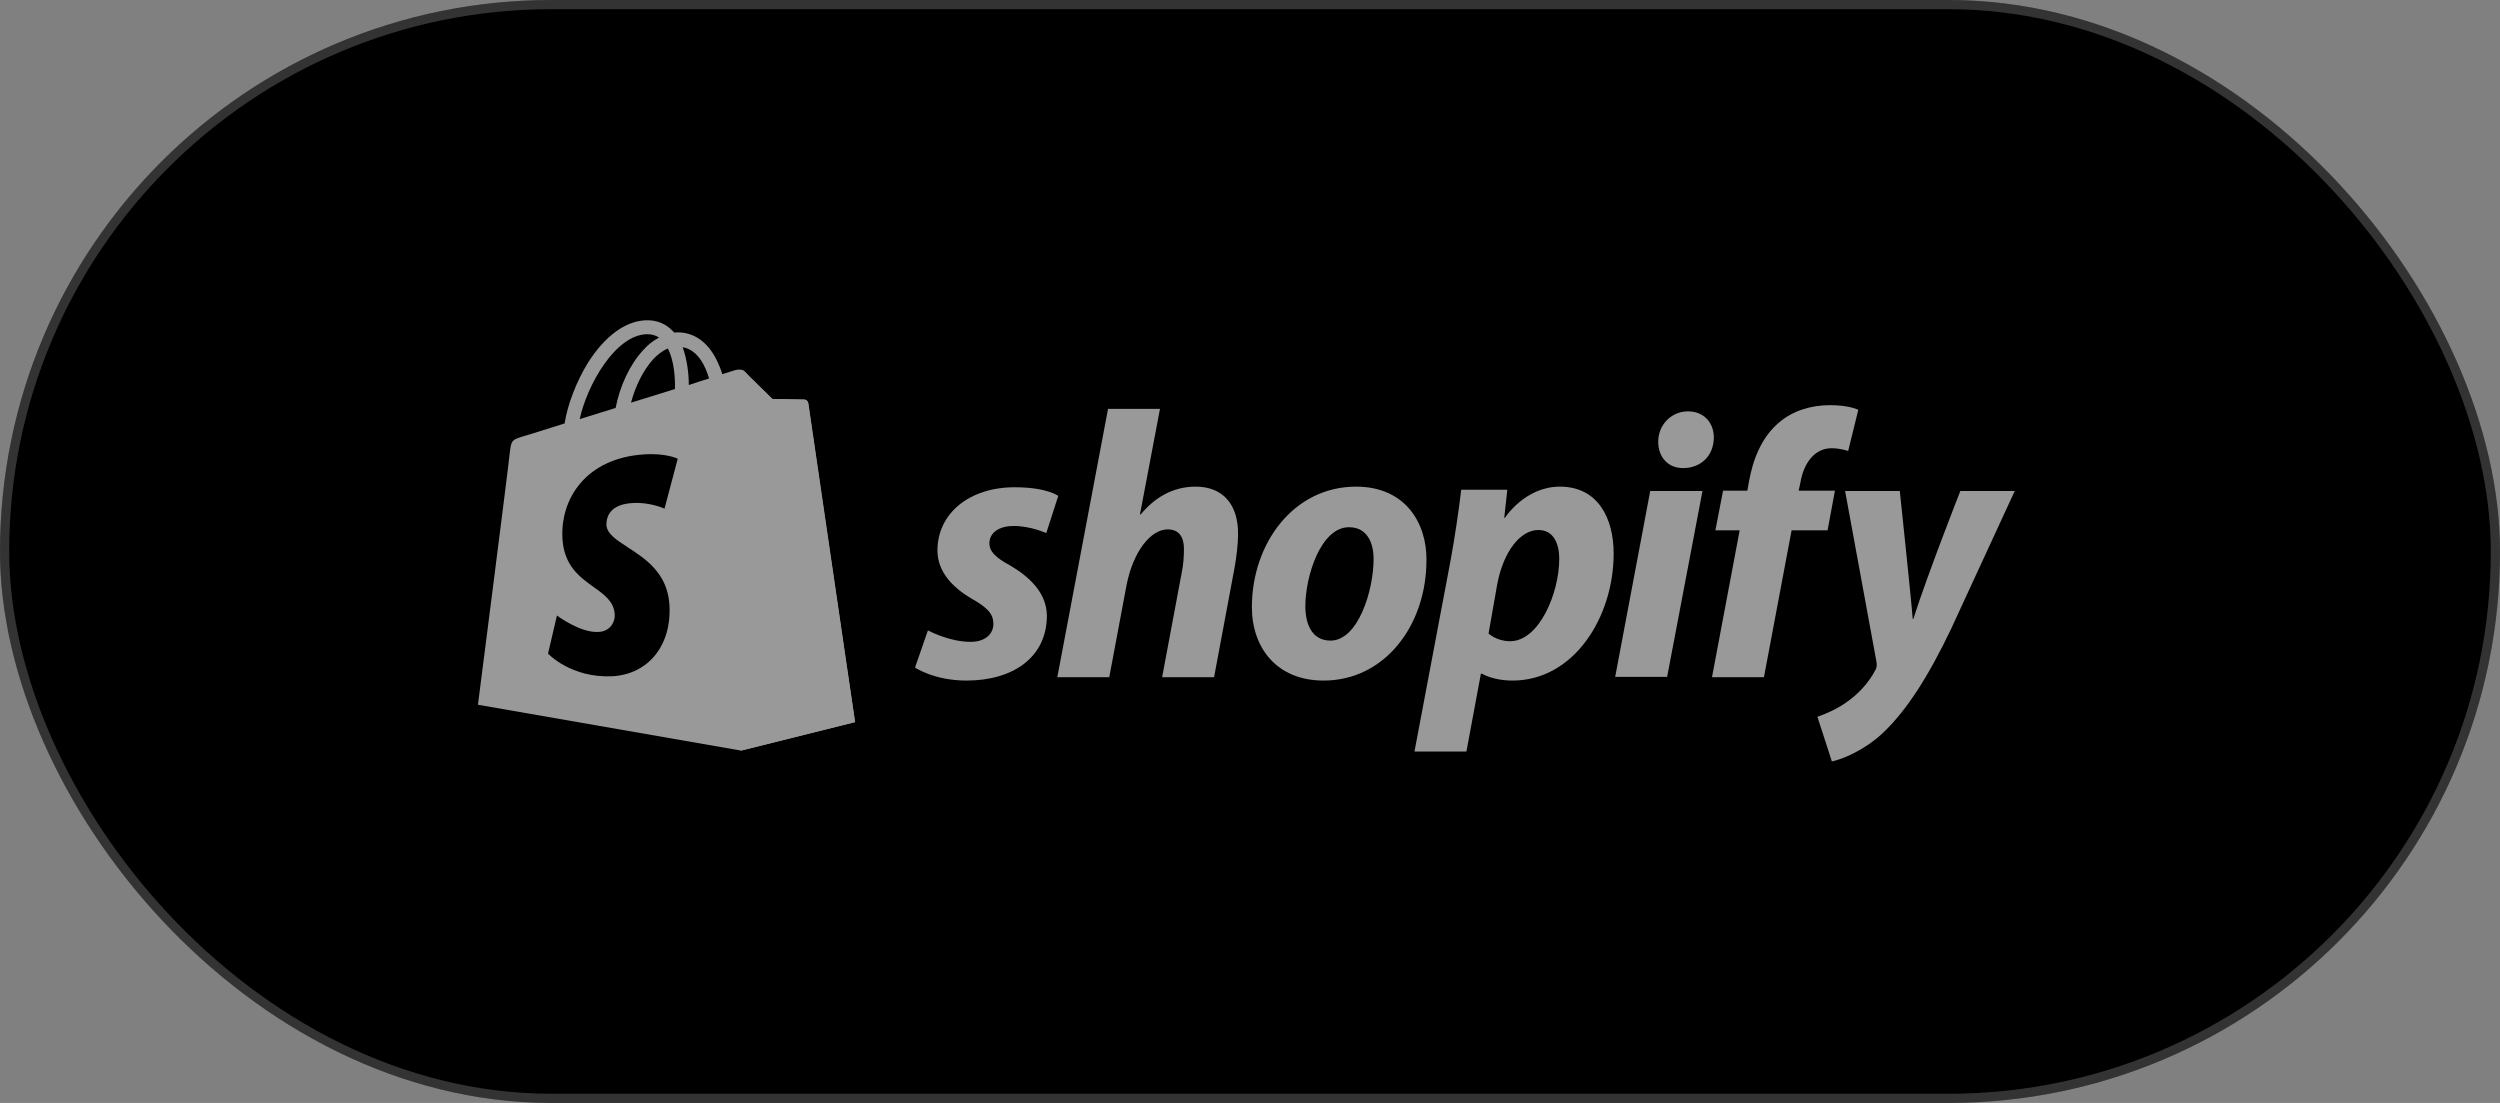
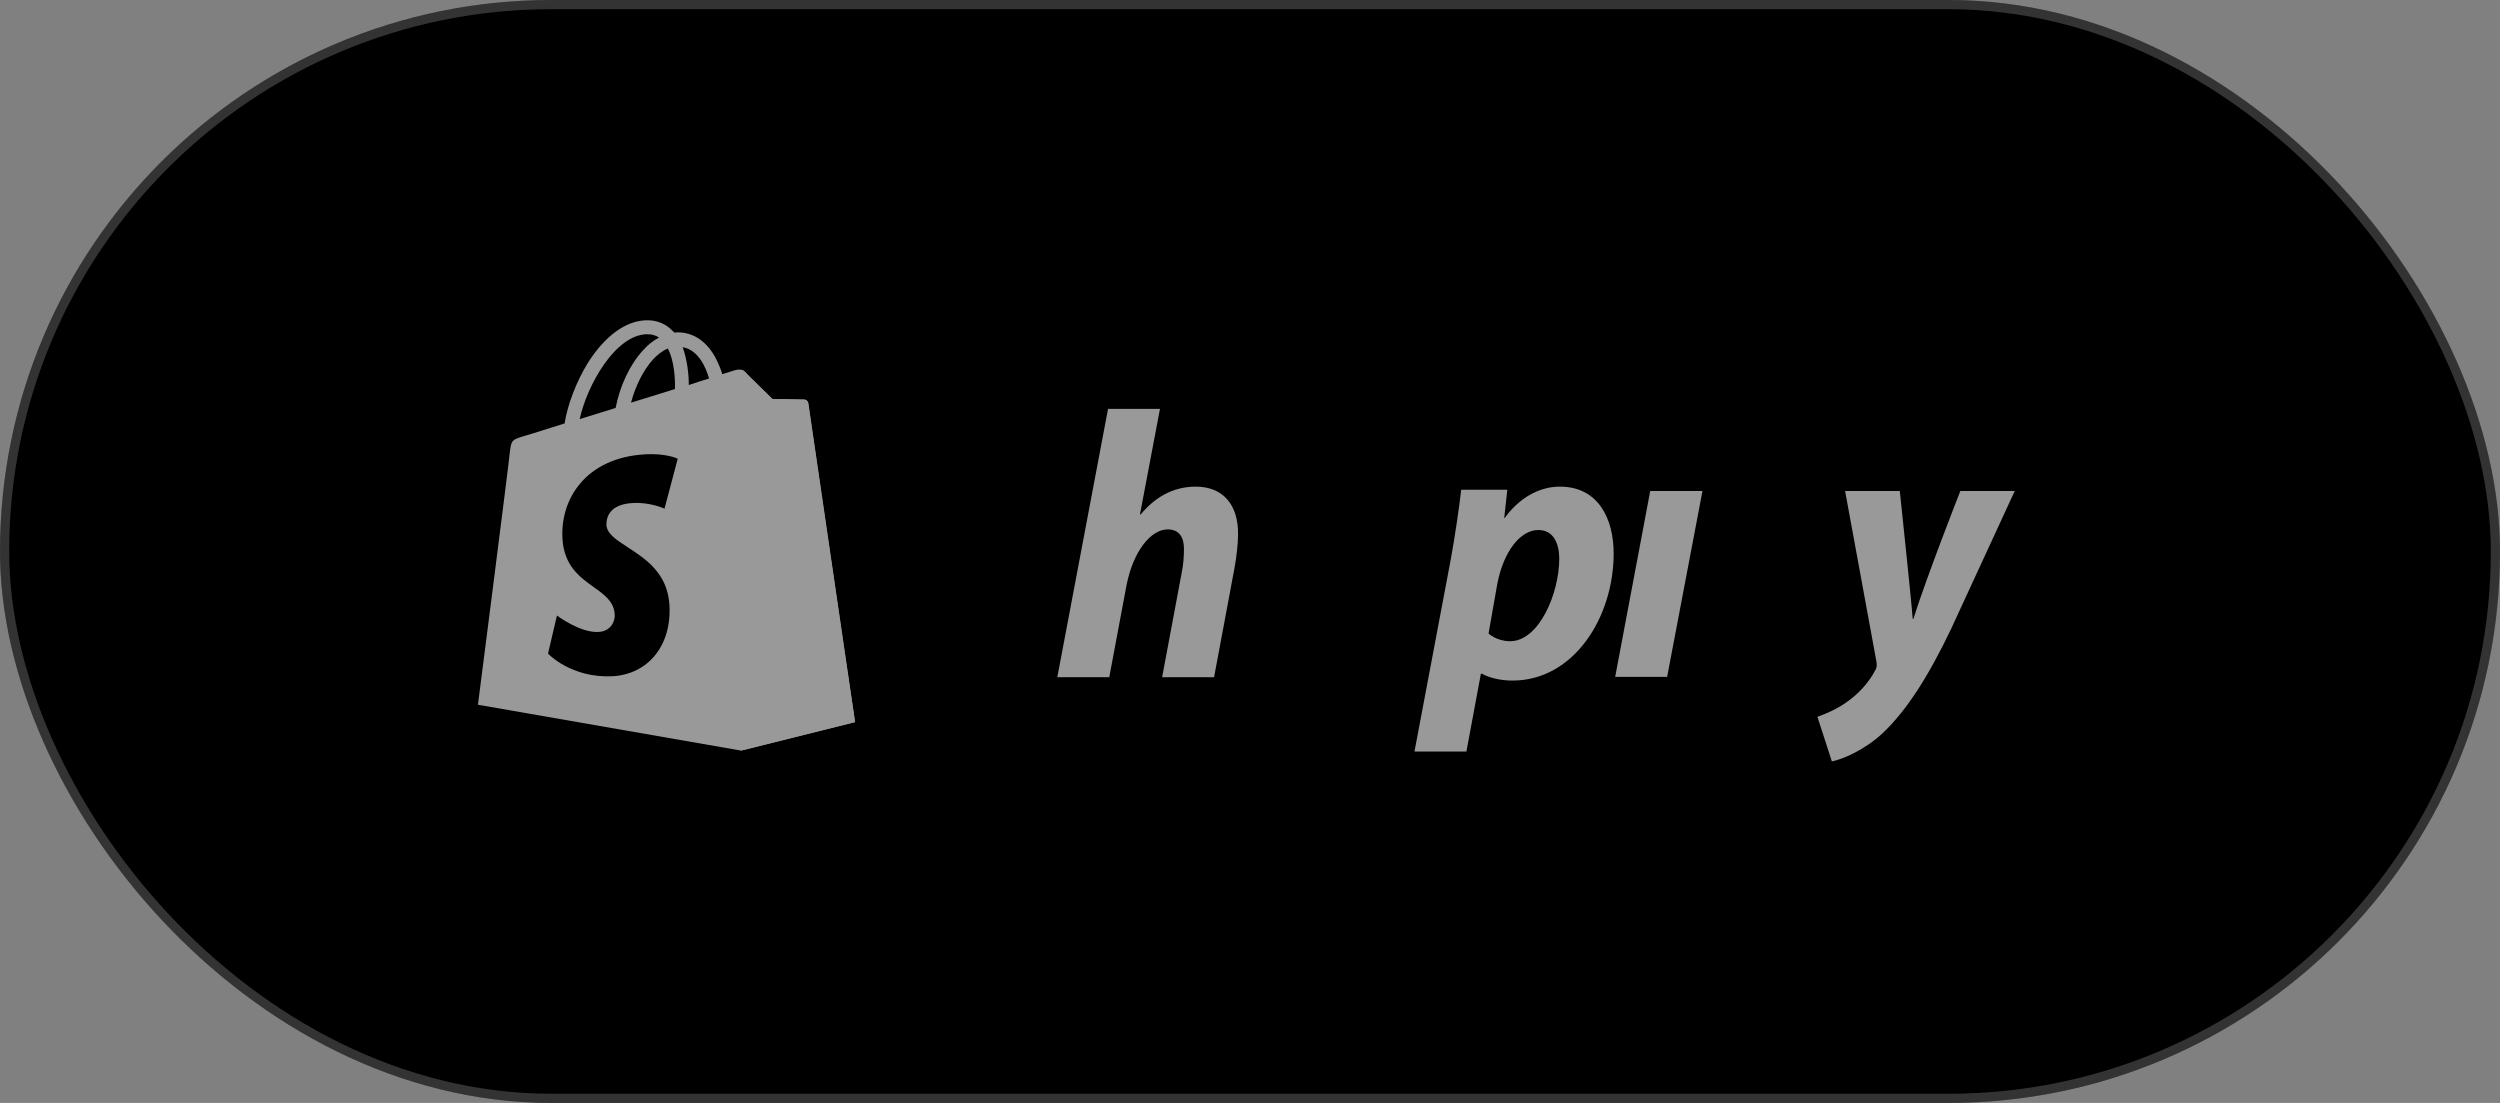
<svg xmlns="http://www.w3.org/2000/svg" width="272" height="120" viewBox="0 0 272 120" fill="none">
  <rect x="0" y="0" width="272" height="120" fill="#808080" stroke="none" />
  <rect width="272" height="120" rx="60" fill="black" />
  <rect x="0.5" y="0.5" width="271" height="119" rx="59.5" stroke="white" stroke-opacity="0.2" />
  <g opacity="0.6">
    <path d="M87.515 43.475C87.348 43.475 84.037 43.407 84.037 43.407C84.037 43.407 81.261 40.711 80.994 40.407C80.894 40.306 80.76 40.239 80.626 40.239V81.664L93.033 78.563C93.033 78.563 87.983 44.081 87.95 43.845C87.883 43.609 87.682 43.475 87.515 43.475Z" fill="white" />
    <path fill-rule="evenodd" clip-rule="evenodd" d="M87.514 43.474C87.682 43.474 87.882 43.609 87.916 43.845C87.949 44.081 92.999 78.563 93.032 78.563L80.626 81.664L52 76.675C52 76.675 55.411 50.081 55.478 49.137C55.645 47.89 55.678 47.856 56.983 47.452C57.037 47.452 58.236 47.075 60.062 46.5C60.486 46.367 60.945 46.222 61.43 46.07C61.731 44.081 62.701 41.519 63.972 39.463C65.811 36.565 68.052 34.913 70.292 34.846C71.463 34.812 72.433 35.216 73.202 36.025C73.245 36.047 73.274 36.083 73.307 36.124C73.326 36.146 73.345 36.17 73.369 36.194C73.503 36.16 73.603 36.16 73.737 36.16C75.476 36.16 76.947 37.171 77.917 39.059C78.218 39.666 78.452 40.239 78.586 40.71C79.455 40.441 79.99 40.272 79.99 40.272C80.191 40.205 80.726 40.137 80.993 40.407C81.261 40.71 84.037 43.407 84.037 43.407C84.037 43.407 87.347 43.474 87.514 43.474ZM74.941 41.89C75.743 41.62 76.479 41.385 77.148 41.182C76.813 40.002 75.977 38.048 74.272 37.778C74.773 39.126 74.941 40.744 74.941 41.89ZM68.654 43.811C70.293 43.306 71.931 42.8 73.436 42.328C73.469 41.081 73.335 39.227 72.667 37.913C72.031 38.182 71.463 38.654 71.061 39.093C69.991 40.272 69.122 42.025 68.654 43.811L68.654 43.811ZM71.697 36.733C71.329 36.463 70.894 36.362 70.359 36.362C66.915 36.463 63.872 41.924 63.069 45.598C63.355 45.51 63.648 45.42 63.947 45.328C64.91 45.033 65.936 44.719 66.982 44.384C67.416 42.059 68.52 39.666 69.958 38.115C70.493 37.508 71.095 37.036 71.697 36.733ZM72.299 55.339L73.737 49.912C73.737 49.912 72.5 49.272 70.059 49.44C63.772 49.845 60.929 54.26 61.197 58.642C61.385 61.579 63.094 62.801 64.591 63.871C65.757 64.704 66.794 65.445 66.882 66.833C66.949 67.574 66.447 68.686 65.143 68.754C63.136 68.889 60.595 66.968 60.595 66.968L59.625 71.113C59.625 71.113 62.133 73.81 66.681 73.574C70.493 73.338 73.102 70.271 72.834 65.788C72.612 62.339 70.207 60.781 68.307 59.549C67.069 58.746 66.045 58.083 65.979 57.125C65.979 56.687 65.979 54.901 68.788 54.732C70.694 54.597 72.299 55.339 72.299 55.339Z" fill="white" />
-     <path d="M109.82 61.474C108.382 60.699 107.646 60.024 107.646 59.114C107.646 57.968 108.683 57.227 110.288 57.227C112.161 57.227 113.833 58.002 113.833 58.002L115.137 53.957C115.137 53.957 113.933 53.014 110.389 53.014C105.439 53.014 101.995 55.879 101.995 59.89C101.995 62.182 103.6 63.901 105.74 65.148C107.479 66.125 108.081 66.833 108.081 67.878C108.081 68.957 107.212 69.833 105.607 69.833C103.232 69.833 100.958 68.586 100.958 68.586L99.554 72.631C99.554 72.631 101.627 74.046 105.138 74.046C110.221 74.046 113.9 71.518 113.9 66.968C113.867 64.507 112.027 62.755 109.82 61.474Z" fill="white" />
    <path d="M130.086 52.946C127.577 52.946 125.604 54.16 124.1 55.98L124.033 55.946L126.206 44.486H120.555L115.037 73.676H120.689L122.561 63.699C123.297 59.924 125.237 57.598 127.042 57.598C128.313 57.598 128.815 58.474 128.815 59.721C128.815 60.497 128.748 61.474 128.581 62.249L126.44 73.676H132.092L134.299 61.879C134.533 60.631 134.7 59.148 134.7 58.137C134.734 54.901 133.062 52.946 130.086 52.946Z" fill="white" />
-     <path d="M147.541 52.946C140.719 52.946 136.205 59.148 136.205 66.058C136.205 70.473 138.914 74.046 143.997 74.046C150.685 74.046 155.199 68.013 155.199 60.934C155.233 56.856 152.858 52.946 147.541 52.946ZM144.766 69.698C142.826 69.698 142.024 68.046 142.024 65.957C142.024 62.687 143.696 57.361 146.772 57.361C148.779 57.361 149.447 59.114 149.447 60.799C149.447 64.305 147.742 69.698 144.766 69.698Z" fill="white" />
    <path d="M169.714 52.946C165.901 52.946 163.728 56.35 163.728 56.35H163.661L163.995 53.283H158.979C158.745 55.339 158.277 58.507 157.842 60.867L153.896 81.765H159.547L161.119 73.305H161.253C161.253 73.305 162.423 74.046 164.564 74.046C171.218 74.046 175.566 67.17 175.566 60.226C175.566 56.384 173.86 52.946 169.714 52.946ZM164.296 69.765C162.825 69.765 161.955 68.923 161.955 68.923L162.892 63.597C163.56 60.024 165.4 57.665 167.373 57.665C169.112 57.665 169.647 59.283 169.647 60.799C169.647 64.507 167.473 69.765 164.296 69.765Z" fill="white" />
-     <path d="M183.657 44.755C181.852 44.755 180.414 46.205 180.414 48.059C180.414 49.744 181.484 50.924 183.089 50.924H183.156C184.928 50.924 186.433 49.71 186.467 47.621C186.467 45.969 185.363 44.755 183.657 44.755Z" fill="white" />
    <path d="M175.732 73.642H181.384L185.23 53.418H179.545L175.732 73.642Z" fill="white" />
-     <path d="M199.642 53.385H195.696L195.897 52.441C196.231 50.486 197.368 48.767 199.274 48.767C200.278 48.767 201.08 49.07 201.08 49.07L202.184 44.587C202.184 44.587 201.214 44.081 199.107 44.081C197.101 44.081 195.094 44.655 193.556 45.969C191.616 47.621 190.714 50.014 190.279 52.441L190.112 53.385H187.47L186.634 57.699H189.276L186.266 73.676H191.917L194.927 57.699H198.84L199.642 53.385Z" fill="white" />
    <path d="M213.286 53.418C213.286 53.418 209.741 62.417 208.17 67.339H208.103C208.002 65.754 206.698 53.418 206.698 53.418H200.746L204.157 71.99C204.223 72.395 204.19 72.664 204.023 72.934C203.354 74.215 202.25 75.462 200.946 76.372C199.876 77.147 198.672 77.653 197.736 77.99L199.308 82.844C200.445 82.608 202.852 81.63 204.859 79.743C207.434 77.316 209.842 73.541 212.283 68.417L219.205 53.418H213.286Z" fill="white" />
  </g>
</svg>